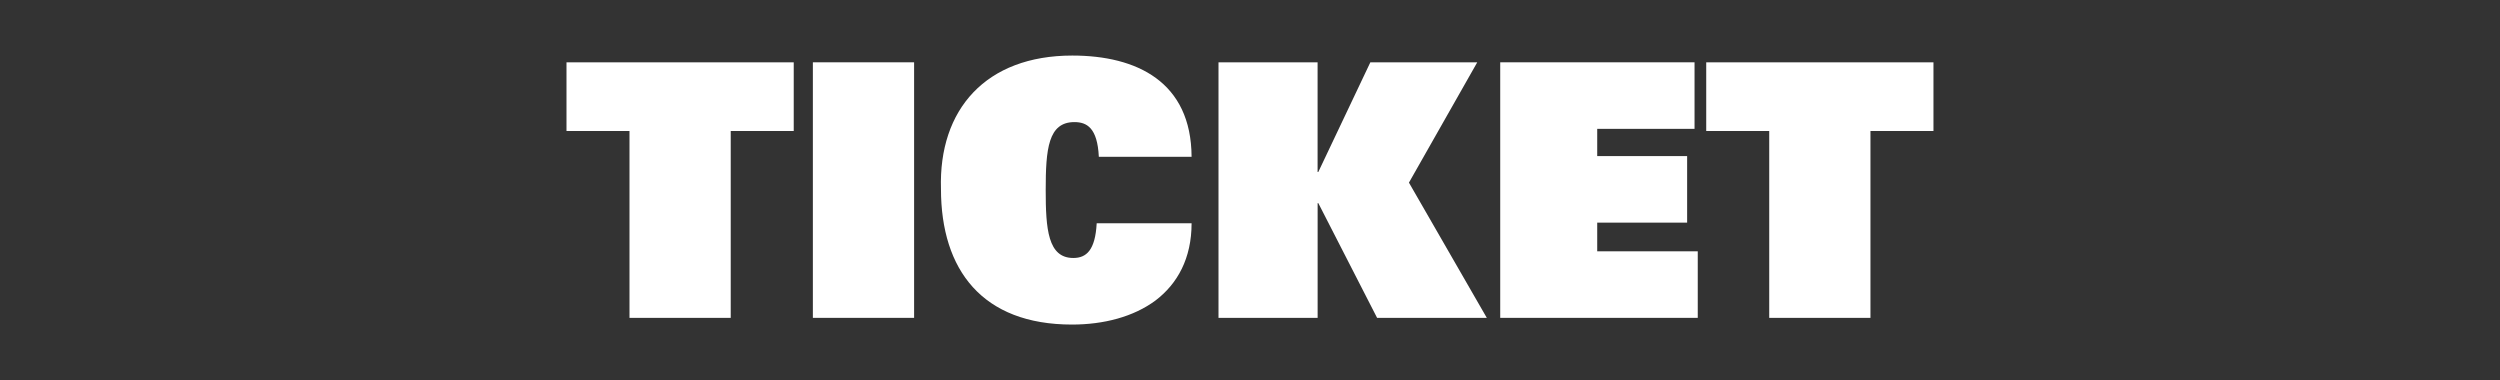
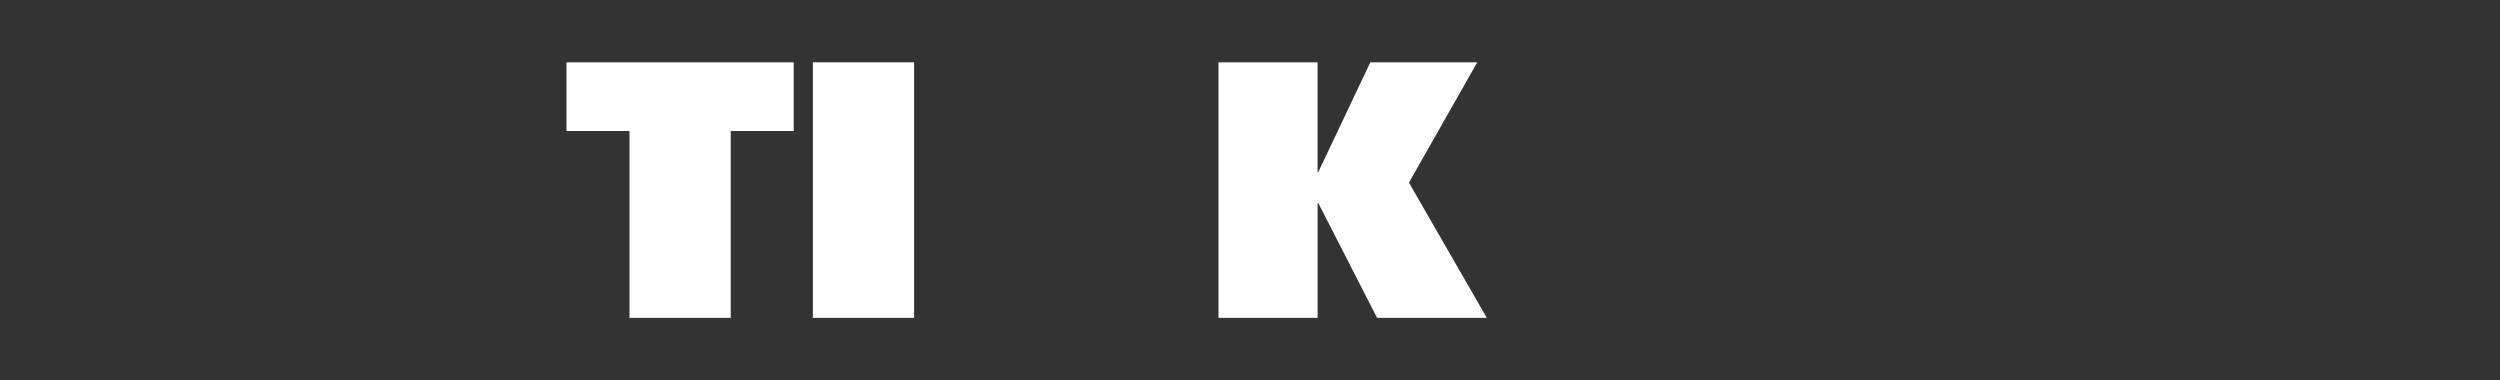
<svg xmlns="http://www.w3.org/2000/svg" version="1.1" id="レイヤー_1" x="0px" y="0px" viewBox="0 0 607.51 92.38" style="enable-background:new 0 0 607.51 92.38;" xml:space="preserve">
  <rect x="0" y="0" width="607.51" height="92.38" fill="#333333" stroke="none" />
  <style type="text/css">
	.st0{opacity:0.5;fill:#FF0000;}
	.st1{fill:#F2F2F2;}
	.st2{fill:#FF0000;}
	.st3{fill-rule:evenodd;clip-rule:evenodd;fill:#FFFFFF;}
	.st4{fill:#231815;}
	.st5{fill:#C8C9CA;}
	.st6{fill:#E6E6E6;}
	.st7{fill:#CCCCCC;}
	.st8{fill:#B3B3B3;}
	.st9{fill:#BFBFBF;}
	.st10{fill:#FFFFFF;}
	.st11{fill:#F7931E;}
	.st12{fill:#00A99D;}
</style>
  <g>
    <path class="st10" d="M152.97,31.83h-15.31V15.14h55.22v16.69h-15.31v45.42h-24.6V31.83z" />
    <path class="st10" d="M197.53,15.14h24.6v62.1h-24.6V15.14z" />
-     <path class="st10" d="M289.56,54.27c0,8.52-3.44,14.71-8.77,18.75c-5.33,3.96-12.56,5.85-20.3,5.85   c-21.76,0-31.83-13.25-31.83-32.94c-0.6-19.35,10.92-32.43,31.91-32.43c15.65,0,28.9,6.37,28.99,24.6h-22.54   c-0.34-7.05-2.92-8.43-5.94-8.43c-6.37,0-6.97,6.54-6.97,16.51c0,9.46,0.52,16.51,6.71,16.51c3.18,0,5.33-1.89,5.68-8.43H289.56z" />
    <path class="st10" d="M296.1,15.14h24.08V41.8h0.17L333,15.14h25.98l-16.6,29.24l18.92,32.86h-26.66l-14.28-27.87h-0.17v27.87   H296.1V15.14z" />
-     <path class="st10" d="M364.56,15.14h47.22v16.17h-23.65v6.62h21.85V54.1h-21.85v6.97h24.43v16.17h-48V15.14z" />
-     <path class="st10" d="M429.93,31.83h-15.31V15.14h55.22v16.69h-15.31v45.42h-24.6V31.83z" />
  </g>
</svg>